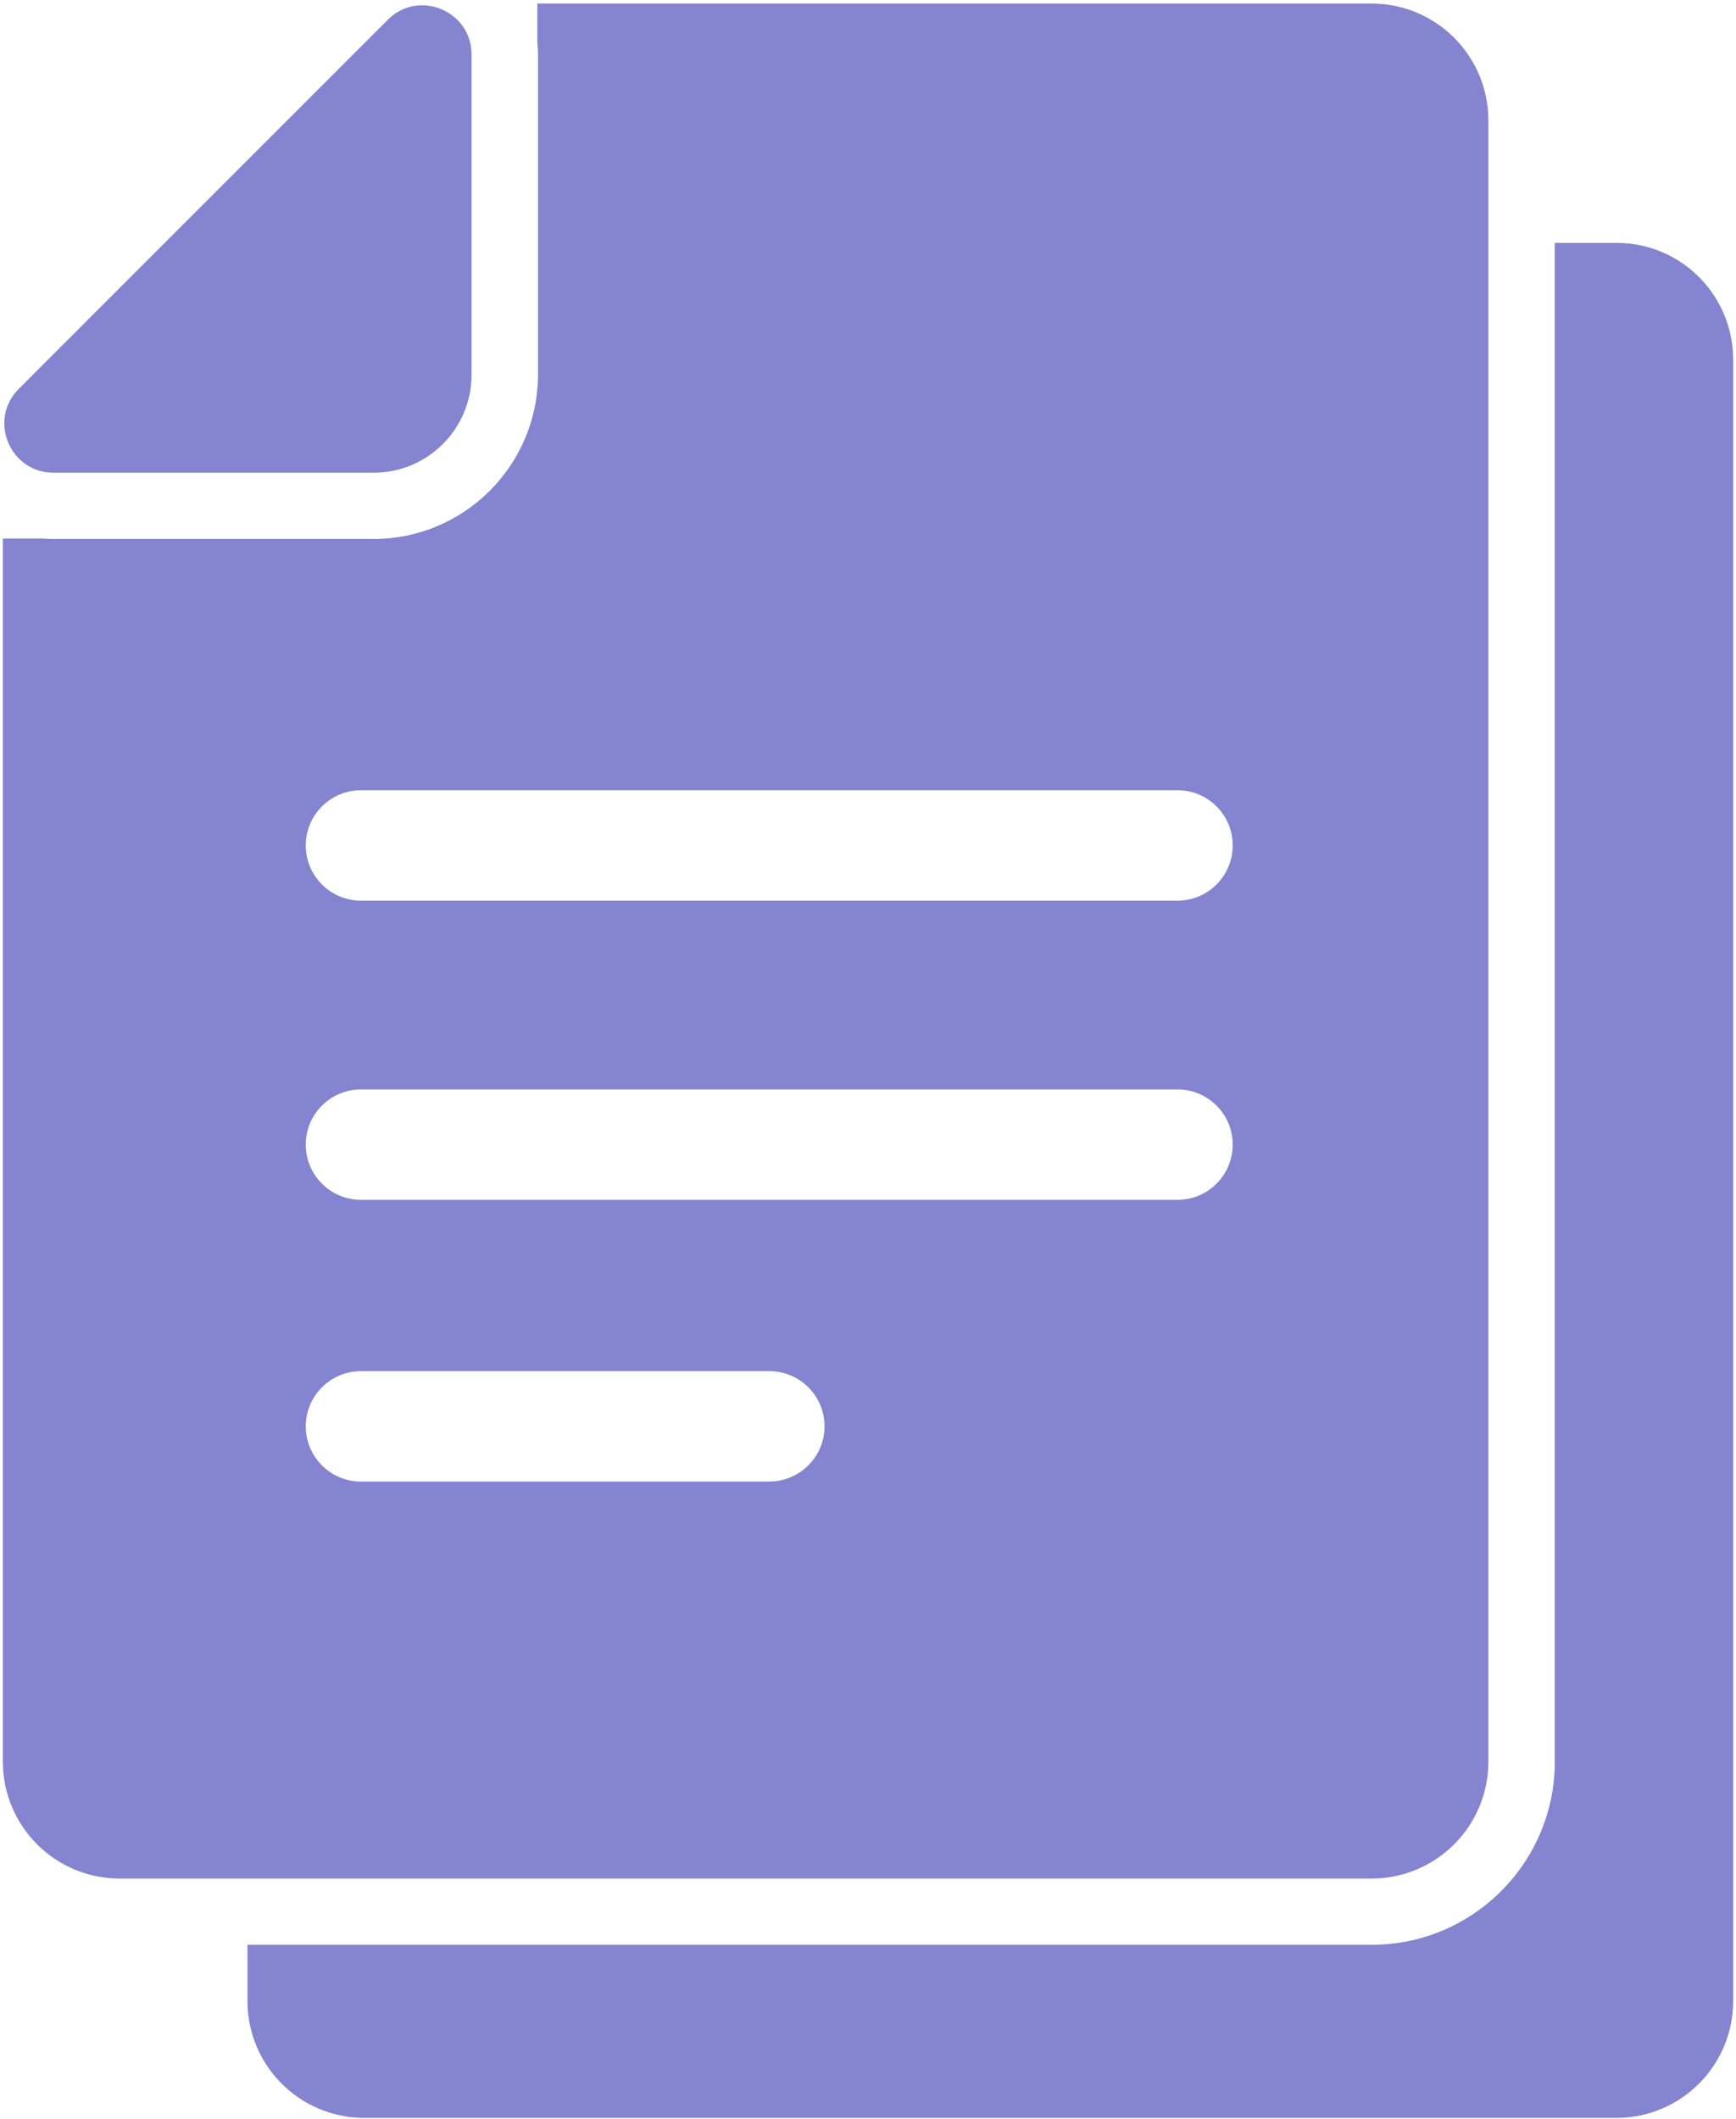
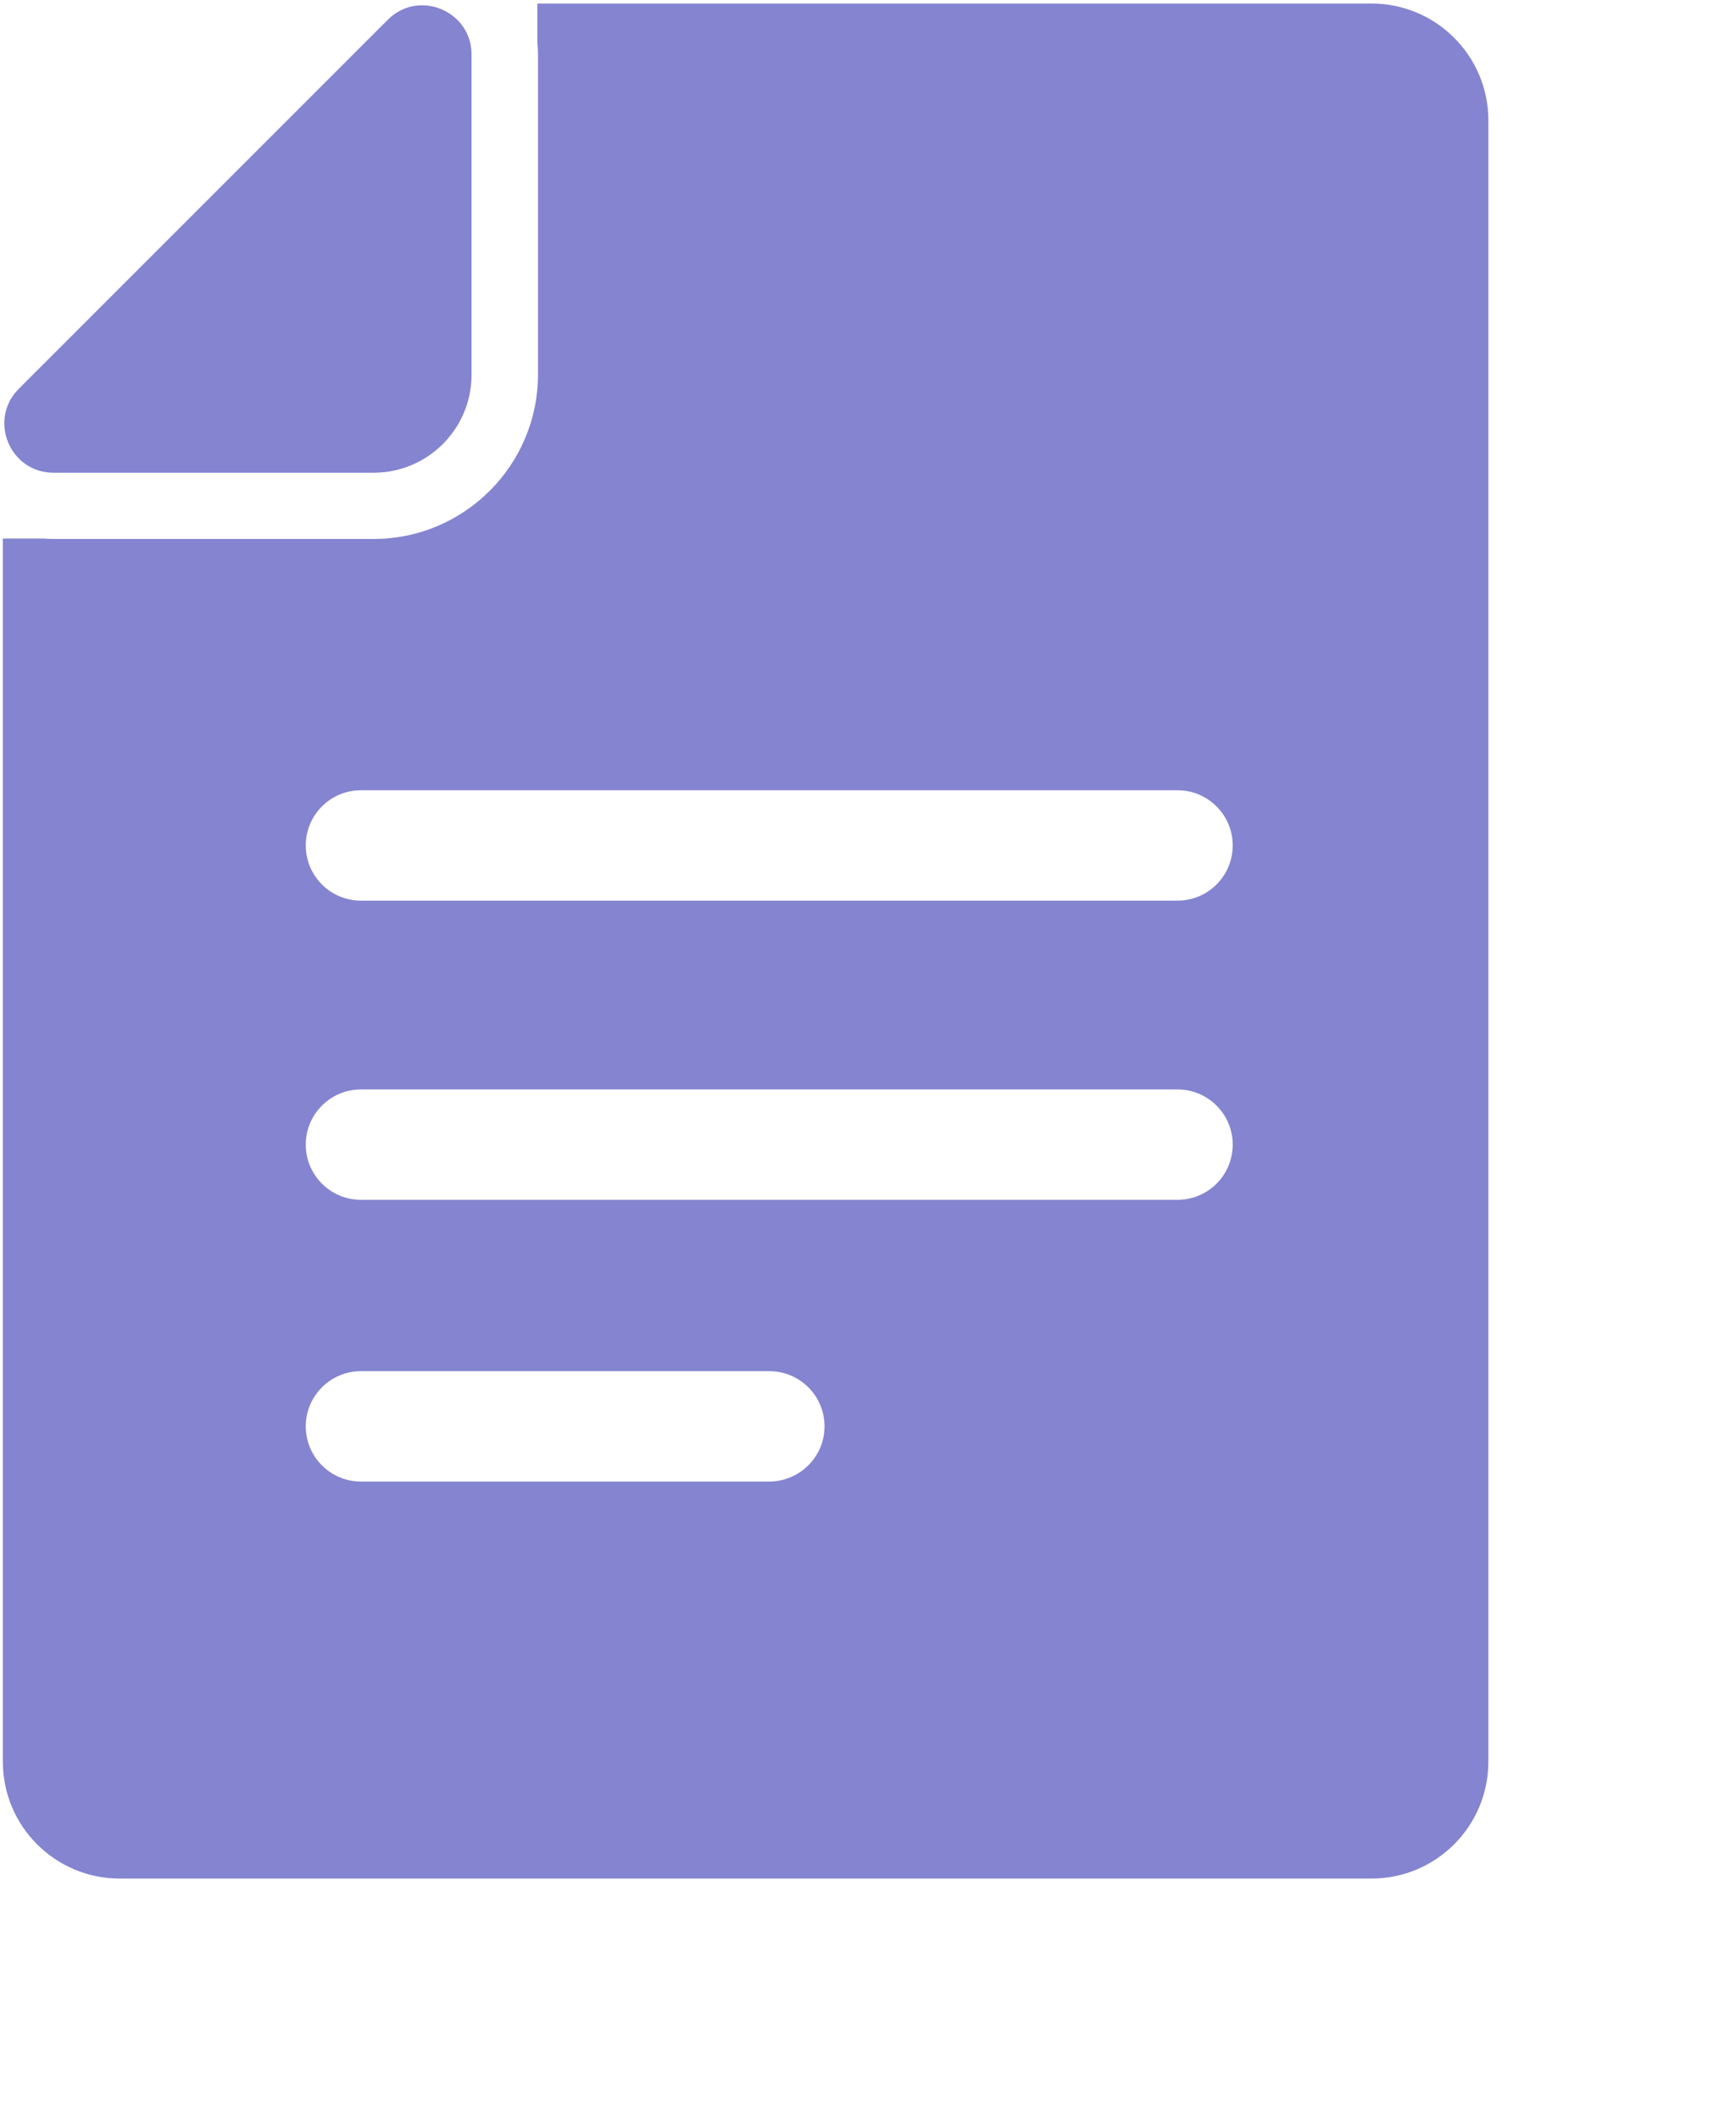
<svg xmlns="http://www.w3.org/2000/svg" width="395" height="482" viewBox="0 0 395 482" fill="none">
-   <path d="M367.835 55.256H353.77V400.787C353.77 423.742 335.084 442.427 312.131 442.427H169.628H56.31V455.235C56.31 469.903 68.214 481.807 82.881 481.807H225.333H367.784C382.452 481.807 394.355 469.903 394.355 455.235V81.828C394.355 67.161 382.501 55.256 367.835 55.256Z" fill="#8484D0" />
  <path d="M169.628 427.357H312.08C326.747 427.357 338.652 415.453 338.652 400.786V55.256V27.378C338.652 12.711 326.747 0.807 312.08 0.807H169.628H122.262V9.597C122.361 10.501 122.412 11.455 122.412 12.41V70.325V85.193C122.412 105.837 105.635 122.613 84.991 122.613H70.123H12.208C11.455 122.613 10.651 122.564 9.898 122.514H0.655V400.786C0.655 415.453 12.56 427.357 27.227 427.357H56.36H169.628ZM175.003 337.044H82.128C75.196 337.044 69.57 331.418 69.57 324.487C69.57 317.555 75.196 311.93 82.128 311.93H175.053C181.985 311.93 187.61 317.555 187.61 324.487C187.61 331.418 181.935 337.044 175.003 337.044ZM267.928 272.952H82.128C75.196 272.952 69.57 267.326 69.57 260.394C69.57 253.462 75.196 247.837 82.128 247.837H267.928C274.859 247.837 280.485 253.462 280.485 260.394C280.485 267.326 274.859 272.952 267.928 272.952ZM82.128 179.775H267.928C274.859 179.775 280.485 185.401 280.485 192.333C280.485 199.264 274.859 204.89 267.928 204.89H82.128C75.196 204.89 69.57 199.264 69.57 192.333C69.57 185.401 75.196 179.775 82.128 179.775Z" fill="#8484D0" />
-   <path d="M12.208 107.545H84.991C85.041 107.545 85.141 107.545 85.192 107.545C97.347 107.444 107.193 97.6 107.293 85.444C107.293 85.394 107.293 85.293 107.293 85.243V12.41C107.293 5.679 101.767 1.208 96.041 1.208C93.279 1.208 90.516 2.213 88.206 4.524L4.272 88.457C-2.761 95.489 2.212 107.545 12.208 107.545Z" fill="#8484D0" />
+   <path d="M12.208 107.545H84.991C85.041 107.545 85.141 107.545 85.192 107.545C97.347 107.444 107.193 97.6 107.293 85.444C107.293 85.394 107.293 85.293 107.293 85.243V12.41C107.293 5.679 101.767 1.208 96.041 1.208C93.279 1.208 90.516 2.213 88.206 4.524L4.272 88.457C-2.761 95.489 2.212 107.545 12.208 107.545" fill="#8484D0" />
</svg>